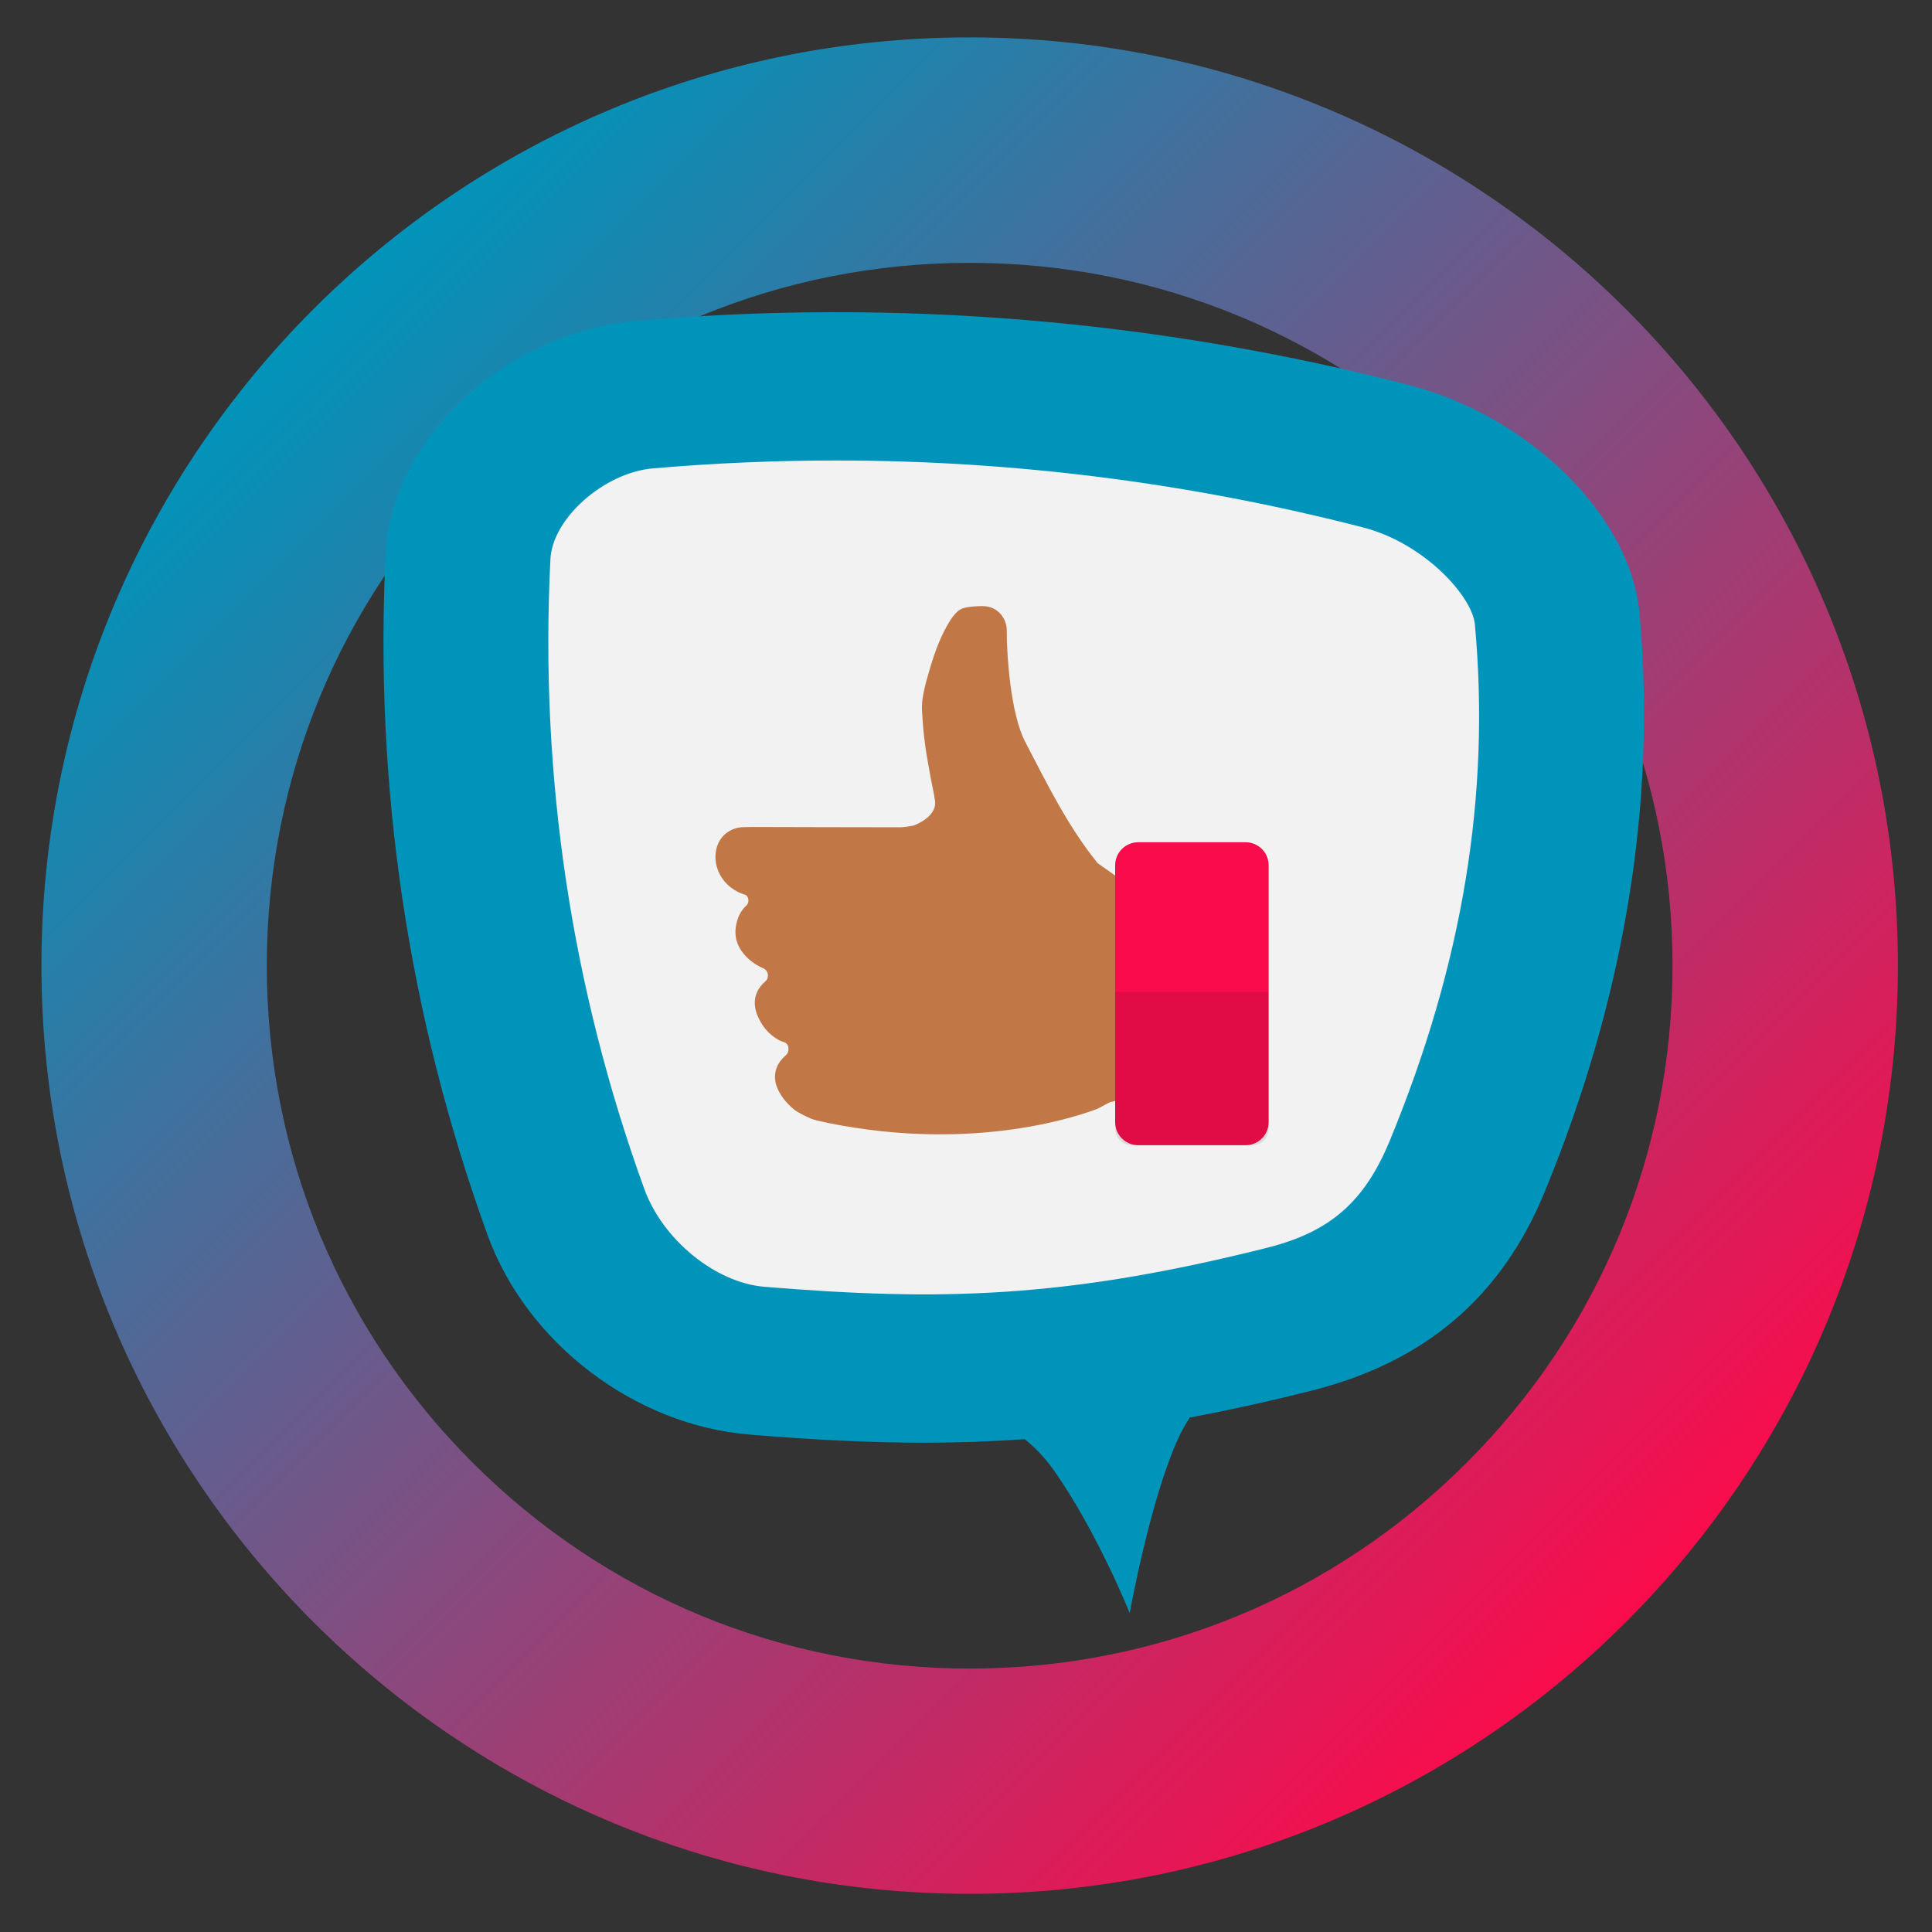
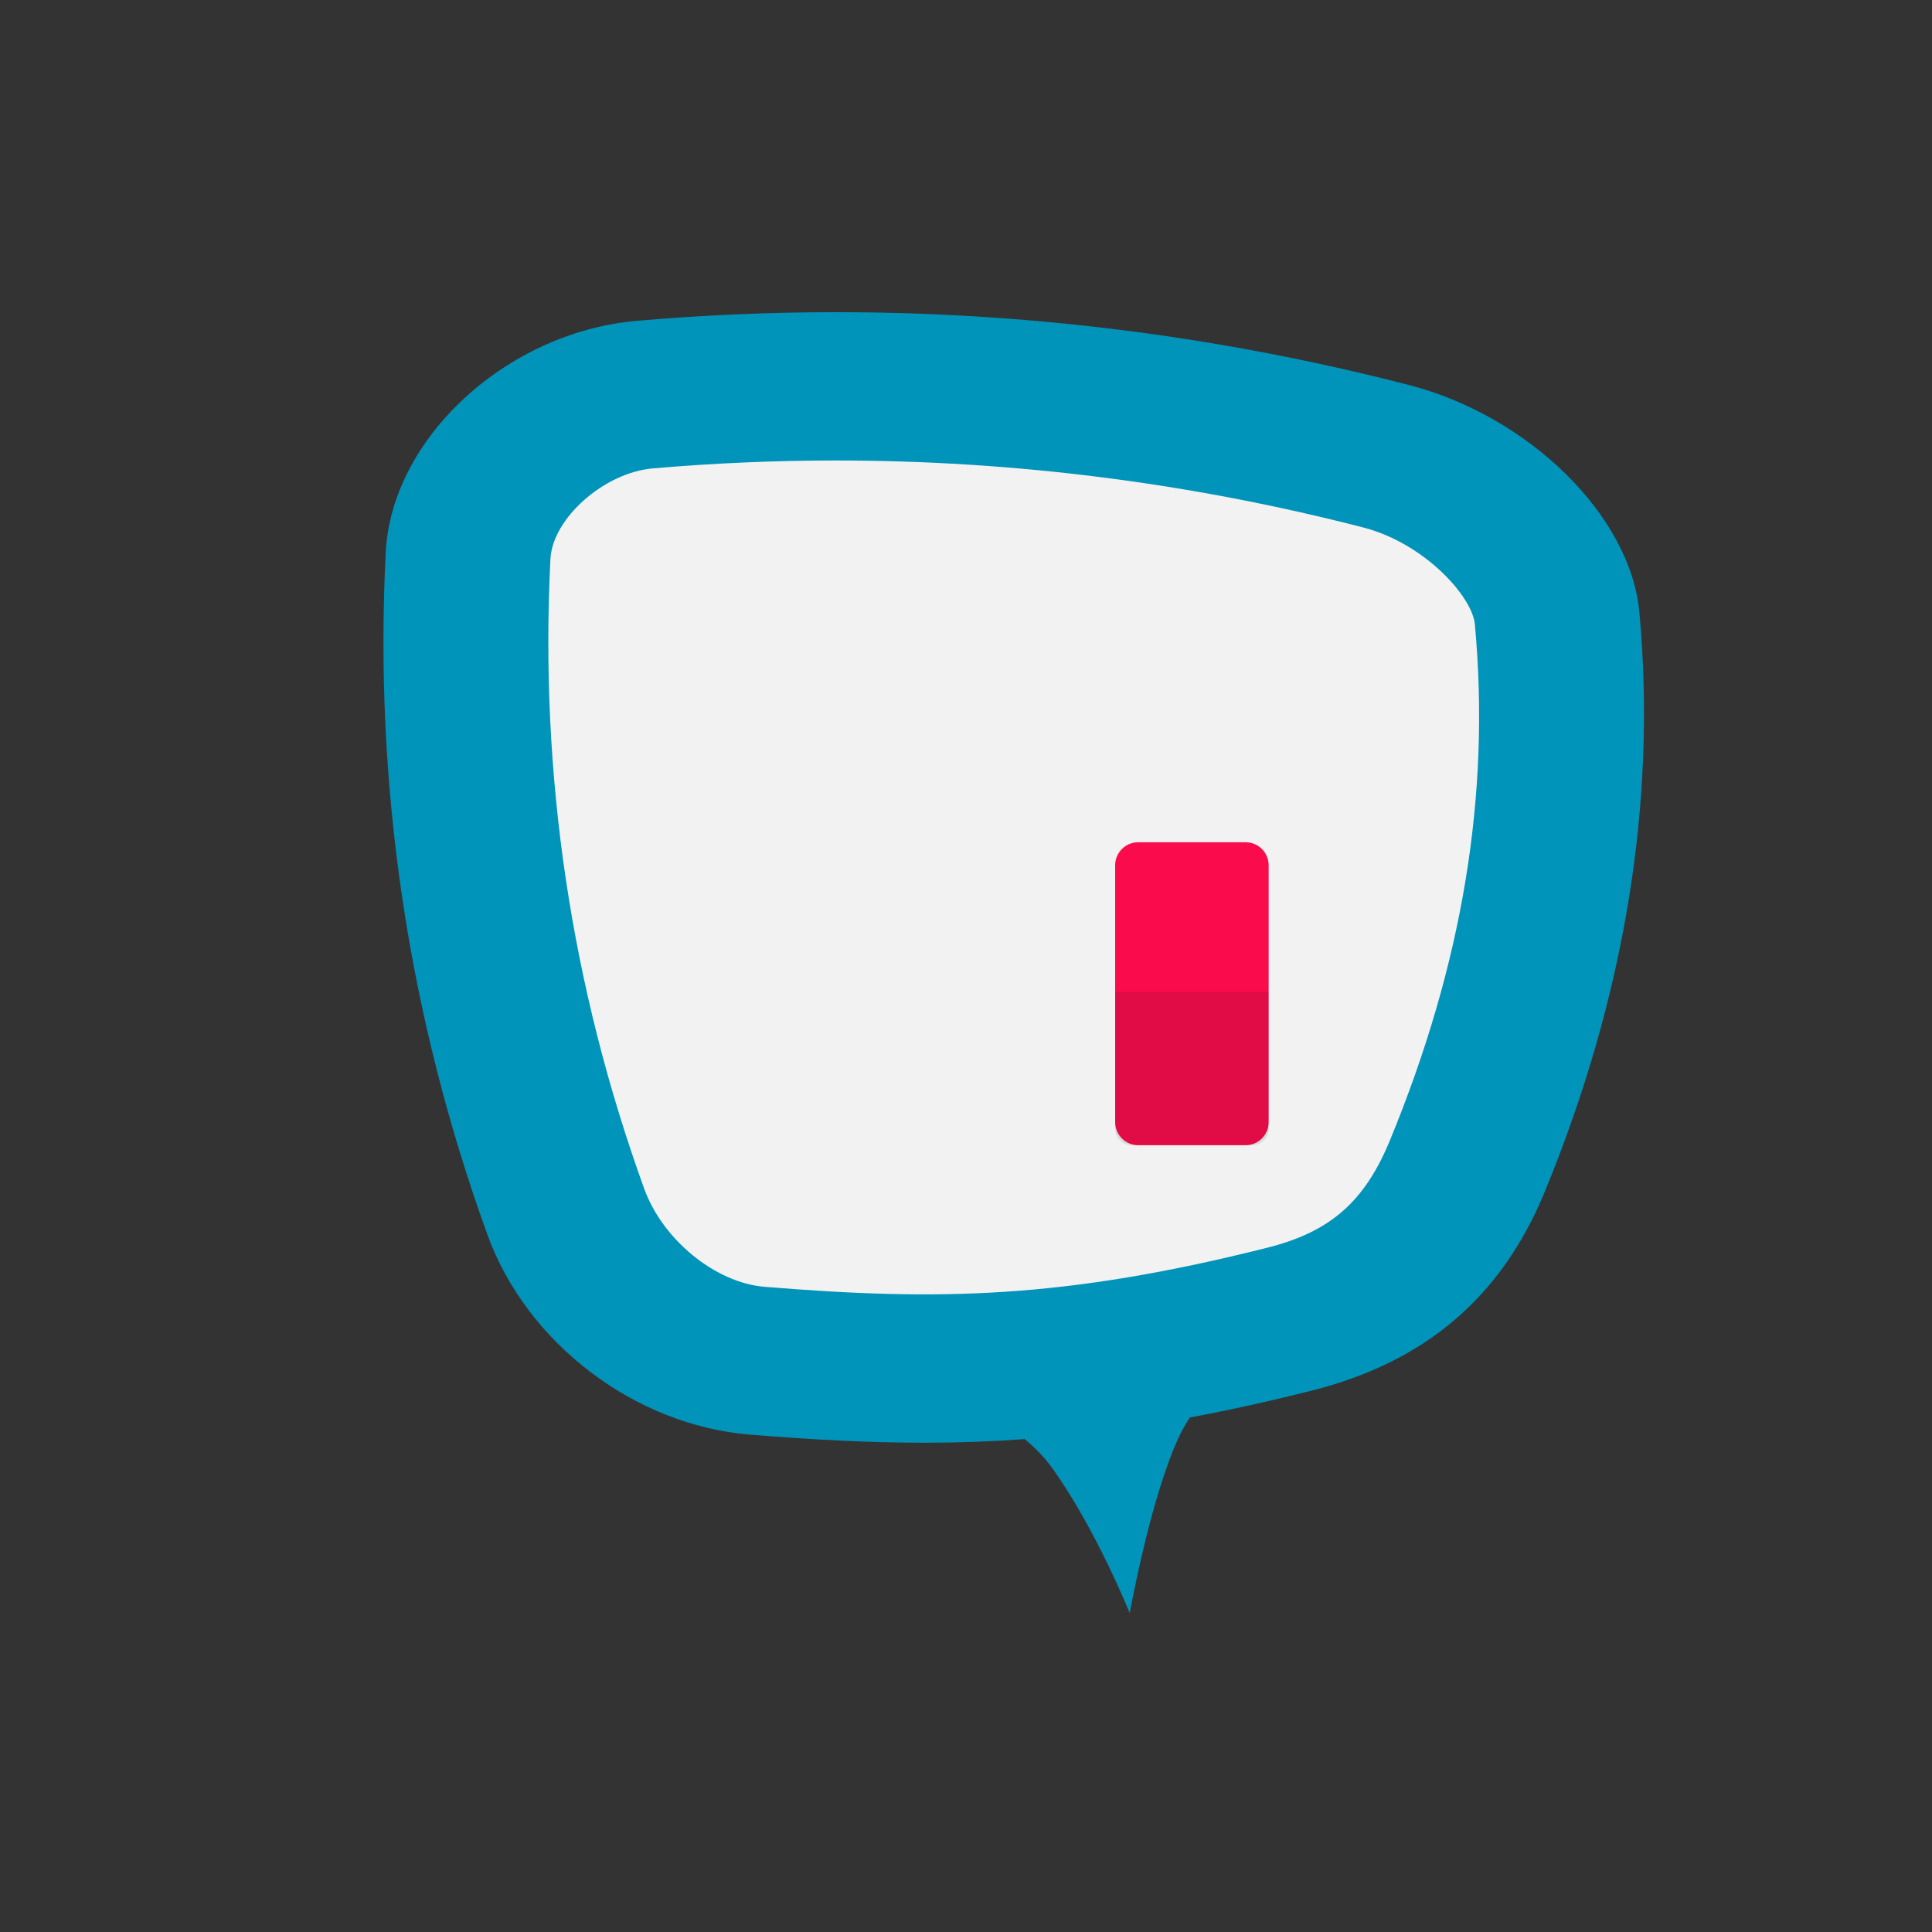
<svg xmlns="http://www.w3.org/2000/svg" version="1.1" id="Layer_1" x="0px" y="0px" viewBox="0 0 200 200" style="enable-background:new 0 0 200 200;" xml:space="preserve">
  <rect x="0" y="0" width="200" height="200" fill="#333333" stroke="none" />
  <style type="text/css">
	.st0{fill:url(#SVGID_1_);}
	.st1{fill:#F2F2F2;}
	.st2{fill:#0094BA;}
	.st3{fill:#C17846;}
	.st4{fill:#FA0C4C;}
	.st5{opacity:0.1;fill:#020202;}
</style>
  <linearGradient id="SVGID_1_" gradientUnits="userSpaceOnUse" x1="168.327" y1="167.908" x2="32.431" y2="32.012">
    <stop offset="0" style="stop-color:#FA0C4C" />
    <stop offset="1" style="stop-color:#0094BA" />
  </linearGradient>
-   <path class="st0" d="M100.38,27.21c19.43,0,37.7,7.57,51.45,21.31c13.74,13.74,21.31,32.01,21.31,51.45  c0,19.43-7.57,37.7-21.31,51.45c-13.74,13.74-32.01,21.31-51.45,21.31c-19.43,0-37.7-7.57-51.45-21.31  c-13.74-13.74-21.31-32.01-21.31-51.45c0-19.43,7.57-37.7,21.31-51.45C62.67,34.77,80.95,27.21,100.38,27.21 M100.38,3.87  c-53.07,0-96.09,43.02-96.09,96.09c0,53.07,43.02,96.09,96.09,96.09s96.09-43.02,96.09-96.09C196.47,46.89,153.45,3.87,100.38,3.87  L100.38,3.87z" />
  <path class="st1" d="M157.23,124.98c-2.86,7.42-12.06,15.74-19.6,17.71c-20.96,5.49-41.8,7.34-63.09,4.81  c-7.46-0.89-17.06-8.43-20.23-17.25c-9.01-25.01-12.55-50.42-11.26-75.95c0.45-8.92,10-17.74,20.36-18.65  c28.44-2.48,56.98-0.23,85.36,7.13c10.41,2.7,19.07,11.62,19.73,18.79C170.42,82.79,165.43,103.71,157.23,124.98z" />
  <path class="st2" d="M169.71,63.4c-0.91-9.99-11.4-20.33-23.88-23.55c-26.11-6.74-52.99-8.97-79.89-6.64  c-13.5,1.17-25.41,12.15-26.01,23.97c-1.22,24.2,2.32,47.96,10.53,70.64c4.06,11.21,15.23,19.72,27.16,20.69  c6.36,0.52,12.25,0.84,18.1,0.84c3.43,0,6.86-0.12,10.36-0.37c1.07,0.87,2.07,1.9,2.93,3.11c4.48,6.29,7.94,14.9,7.94,14.9  s2.08-11.65,5.02-18.09c0.35-0.77,0.76-1.49,1.2-2.16c3.96-0.74,8.12-1.65,12.6-2.78c11.76-2.96,19.65-9.68,24.13-20.56  C168.2,103.22,171.51,83.04,169.71,63.4z M143.88,118.06c-2.62,6.35-6.18,9.47-12.72,11.11c-21.03,5.29-34.02,5.51-52.01,4.04  c-5.08-0.41-10.55-4.87-12.46-10.15c-7.57-20.91-10.84-42.85-9.71-65.19c0.21-4.21,5.56-8.94,10.59-9.38  c6.33-0.55,12.66-0.82,18.98-0.82c18.39,0,36.67,2.32,54.56,6.93c6.33,1.63,11.31,7.14,11.57,10.05  C154.3,82.29,151.42,99.76,143.88,118.06z" />
-   <path class="st3" d="M75.99,92.1c0.34,0.21,0.7,0.4,1.09,0.5c0.43,0.12,0.54,0.8,0.19,1.13c-0.6,0.56-0.93,1.26-1.07,2.05  c-0.27,1.44,0.29,2.59,1.34,3.53c0.43,0.38,0.92,0.69,1.46,0.92c0.56,0.24,0.67,0.99,0.21,1.38c-1.05,0.9-1.36,2.16-0.8,3.51  c0.45,1.09,1.16,1.97,2.22,2.55c0.14,0.08,0.29,0.14,0.44,0.18c0.37,0.12,0.52,0.29,0.55,0.68c0.02,0.29-0.06,0.53-0.29,0.73  c-0.57,0.5-0.98,1.1-1.08,1.87c-0.08,0.59,0.04,1.15,0.3,1.68c0.38,0.81,0.96,1.46,1.63,2.03c0.31,0.27,1.14,0.68,1.77,0.96  c0.35,0.15,1.42,0.38,1.73,0.44c15.56,3.16,26.49-0.93,27.88-1.44c0.29-0.11,1.26-0.73,1.52-0.74c0.05,0,0.37-0.08,0.37-0.12v-23.3  c-0.58-0.41-1.16-0.82-1.74-1.23c-0.06-0.04-0.11-0.09-0.15-0.14c-0.02-0.02-0.03-0.04-0.05-0.06c-3.09-3.89-5.08-8.01-7.38-12.41  c-1.54-2.94-1.93-9.21-1.91-11.57c0.01-0.95-0.71-2.49-2.56-2.49c-0.47,0.01-1.44,0.04-2.03,0.25c-0.7,0.26-1.29,1.17-1.89,2.34  c-0.81,1.59-1.33,3.32-1.81,5.04c-0.18,0.65-0.33,1.31-0.43,1.97c-0.07,0.49-0.07,0.98-0.04,1.47c0.04,0.56,0.07,1.12,0.12,1.68  c0.11,1.1,0.26,2.2,0.45,3.29c0.2,1.18,0.43,2.36,0.67,3.53c0,0.01,0.01,0.03,0.01,0.04c0,0.09,0.02,0.18,0.04,0.29  c0.38,1.51-1.15,2.39-2.06,2.78c-0.24,0.1-1.23,0.22-1.51,0.22c-4.97,0-13.32-0.03-14.32-0.03c-0.67,0-1.35-0.01-2.02,0.02  c-1.11,0.06-2.32,0.77-2.68,2.24C73.78,89.47,74.53,91.19,75.99,92.1z" />
  <path class="st4" d="M128.95,118.55h-11.13c-1.31,0-2.38-1.07-2.38-2.38v-26.6c0-1.31,1.07-2.38,2.38-2.38h11.13  c1.31,0,2.38,1.07,2.38,2.38v26.6C131.33,117.48,130.26,118.55,128.95,118.55z" />
  <path class="st5" d="M129.64,118.55h-12.5c-0.93,0-1.69-0.76-1.69-1.69v-14.19h15.88v14.19  C131.33,117.79,130.57,118.55,129.64,118.55z" />
</svg>